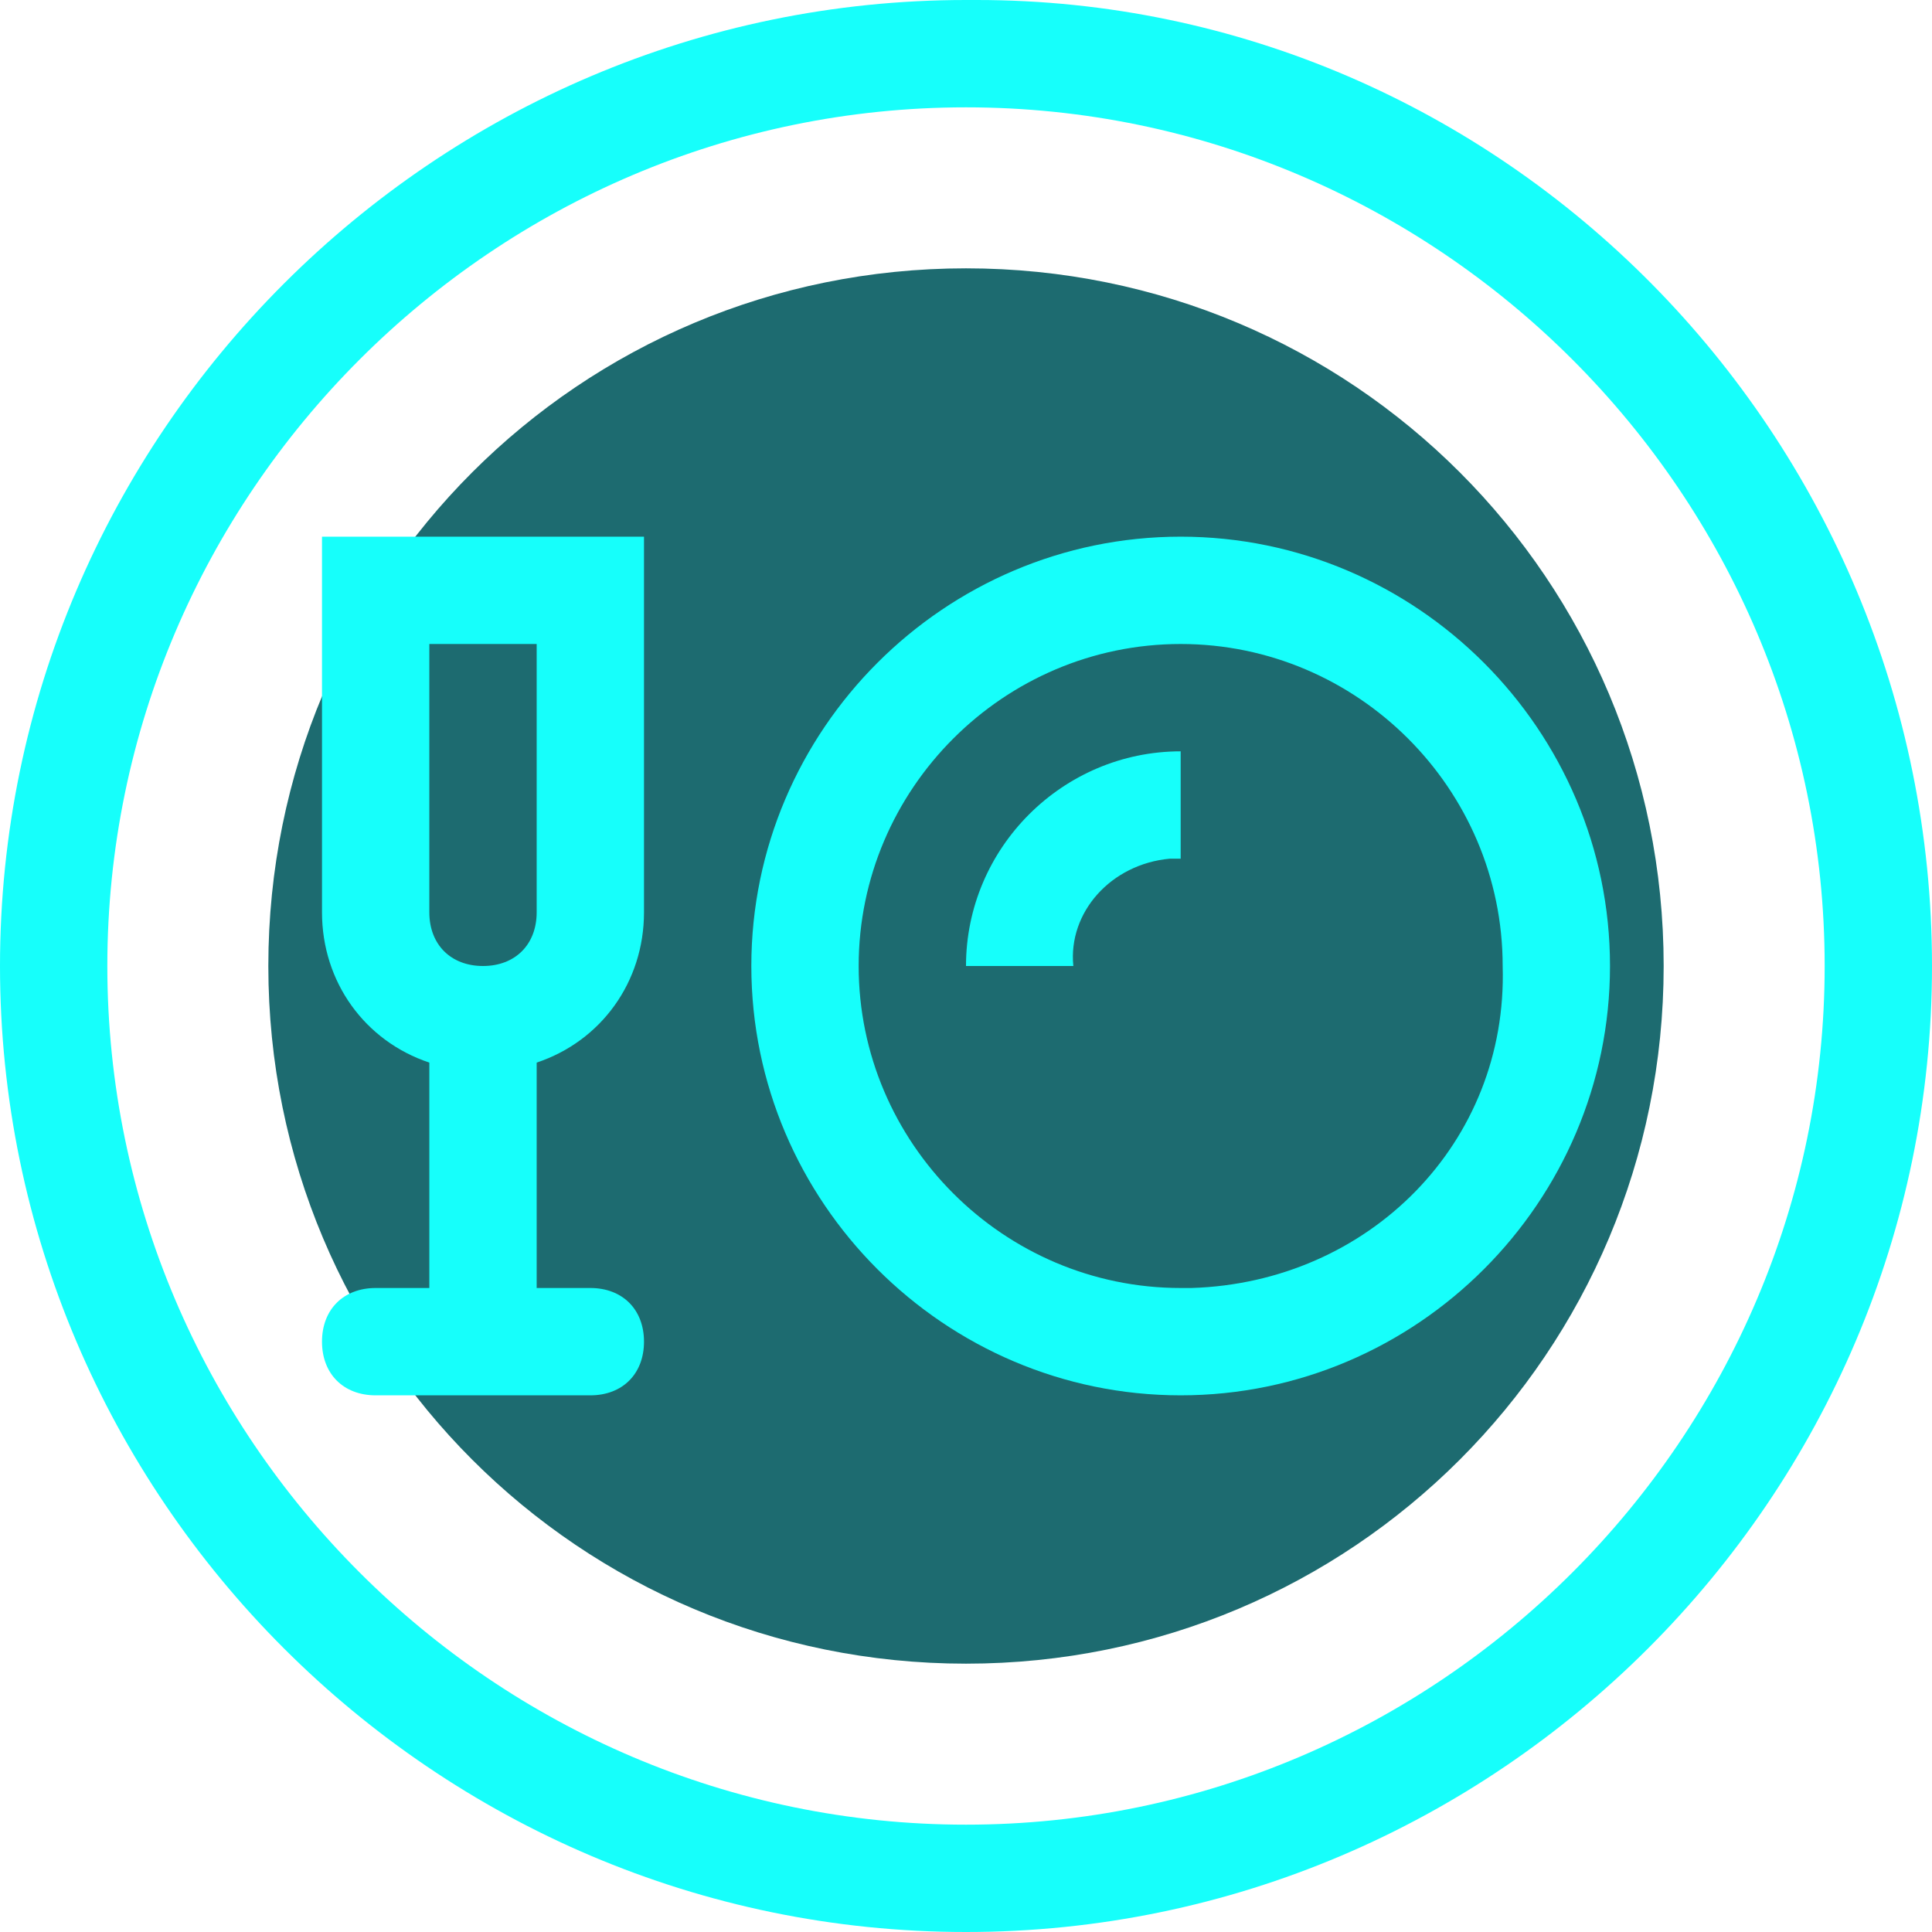
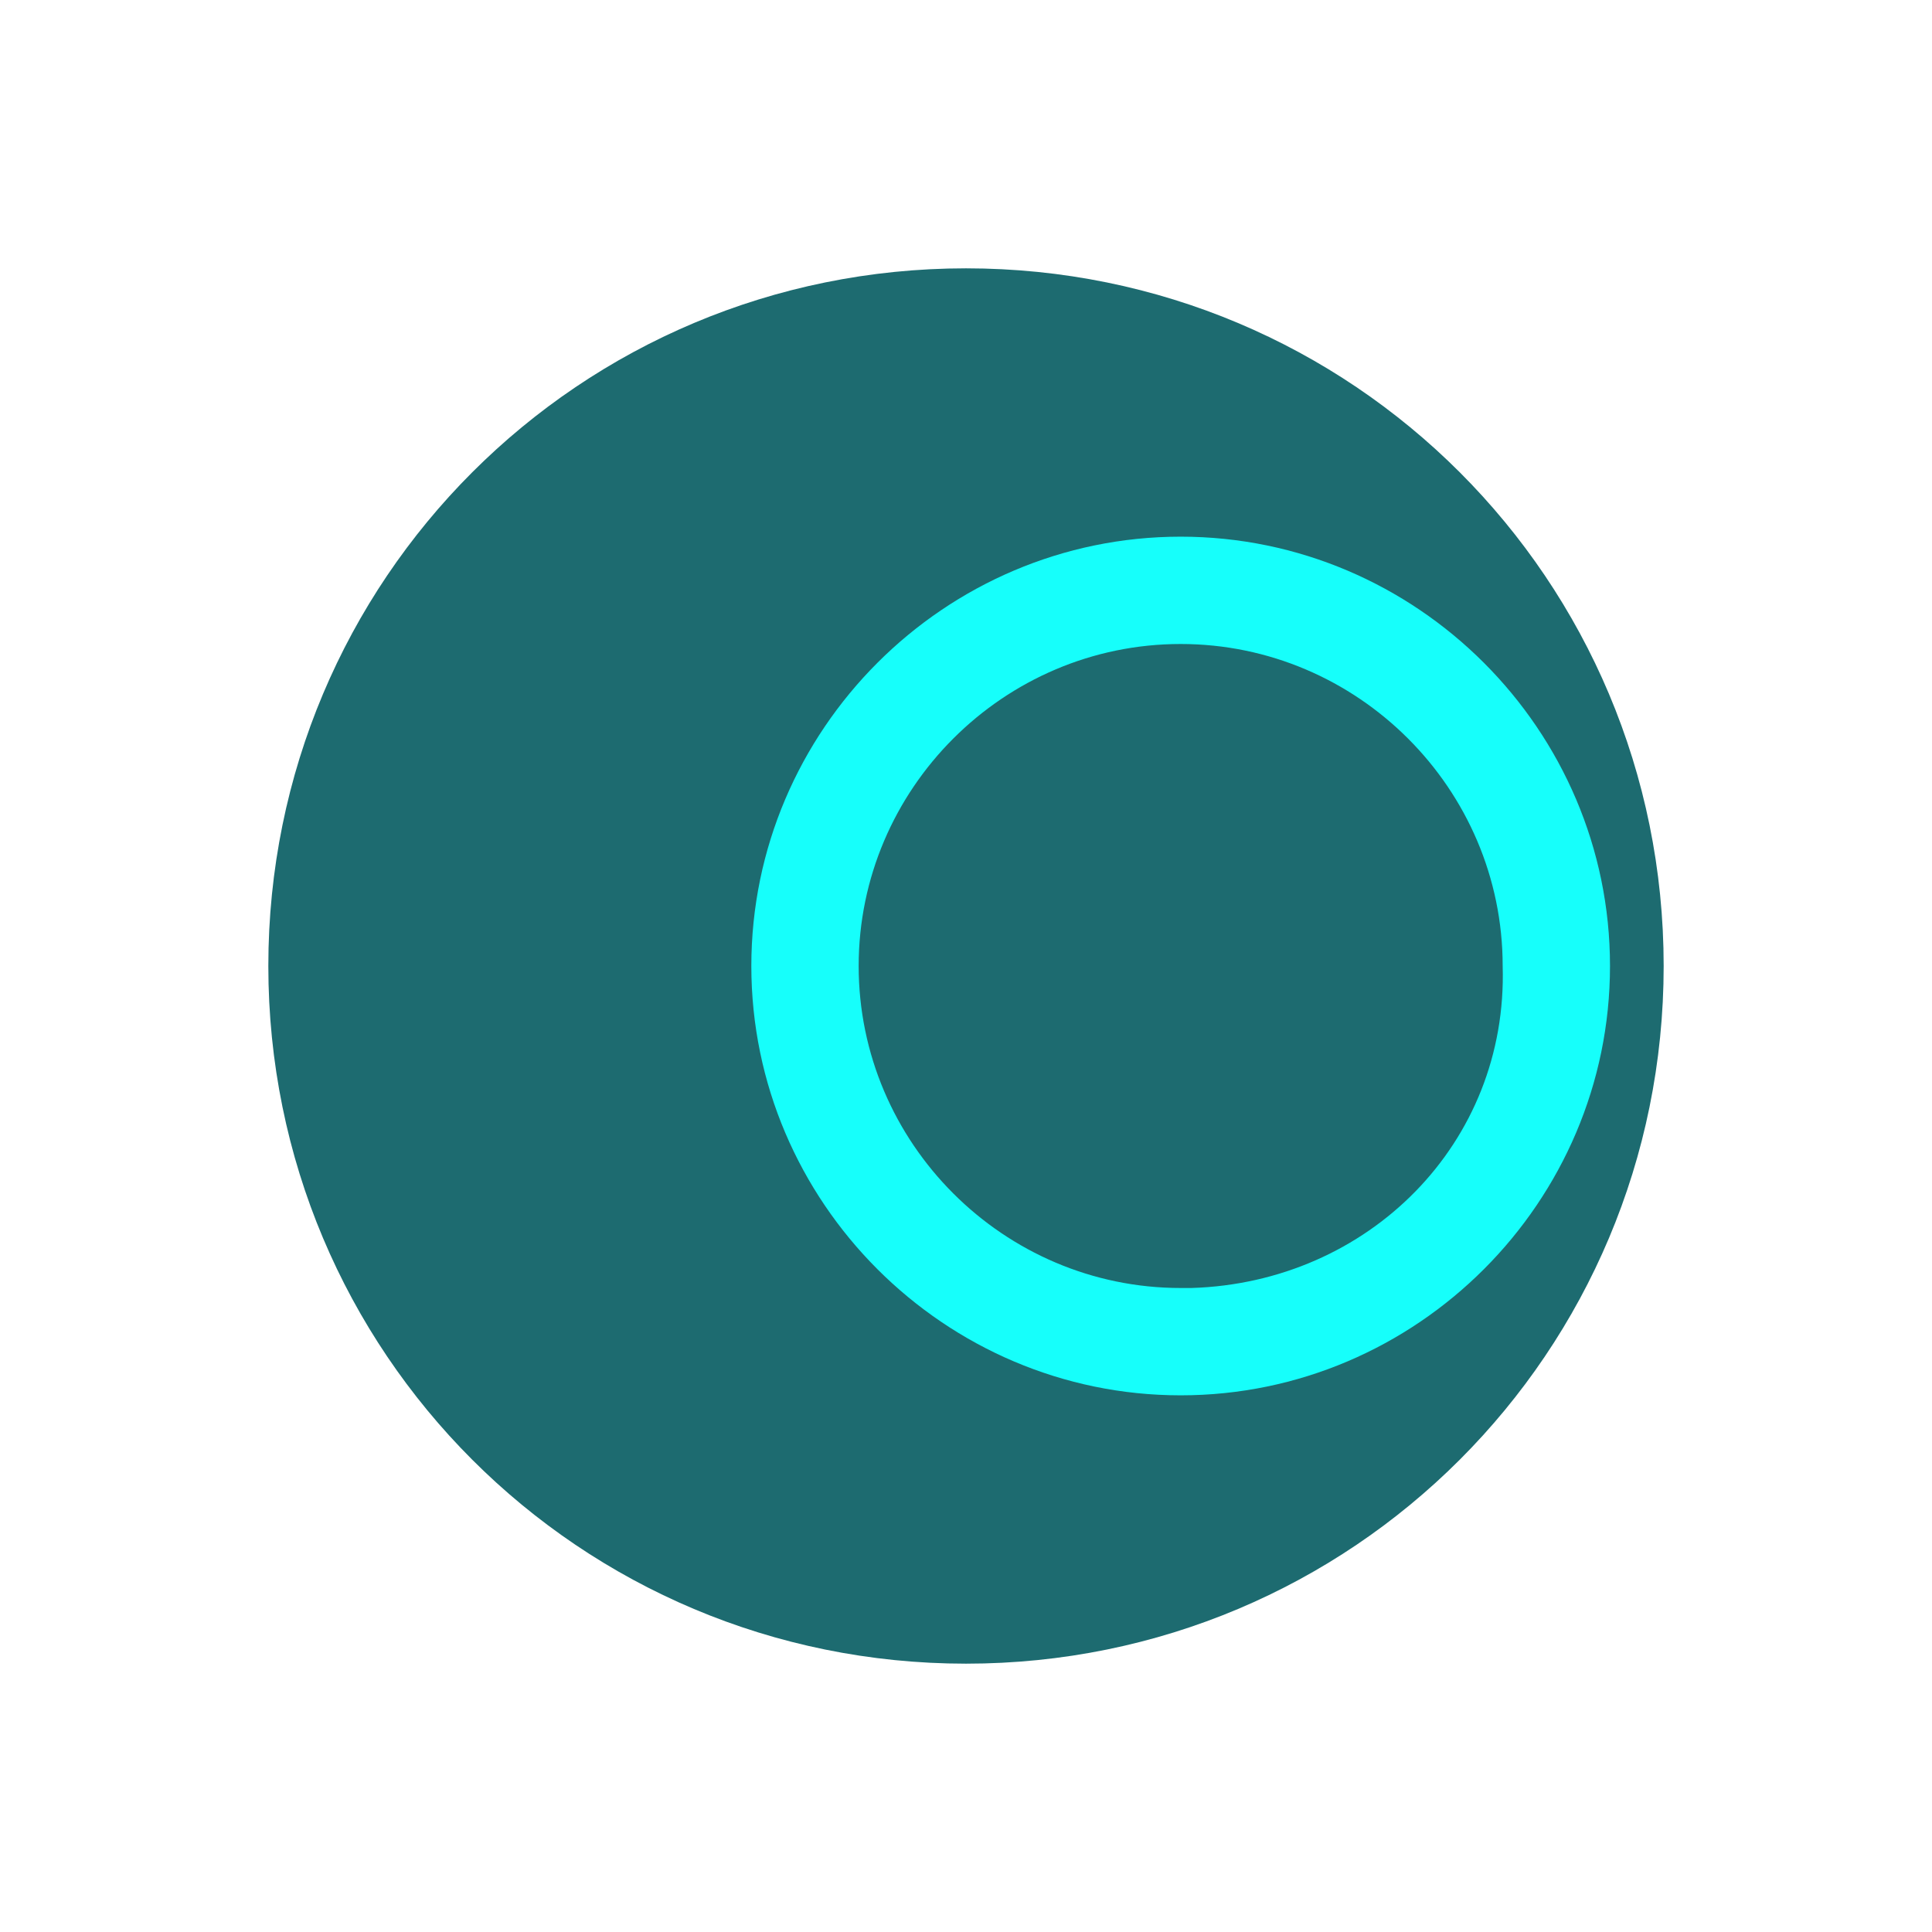
<svg xmlns="http://www.w3.org/2000/svg" version="1.1" id="Layer_1" x="0px" y="0px" width="36px" height="36px" viewBox="0 0 36 36" style="enable-background:new 0 0 36 36;" xml:space="preserve">
  <style type="text/css">
	.st0{fill:#1D6B70;}
	.st1{fill:#16FFFB;}
</style>
  <path id="Path_527" class="st0" d="M18,5c7.2,0,13,5.8,13,13s-5.8,13-13,13S5,25.2,5,18S10.8,5,18,5z" />
-   <path class="st1" d="M18.2,0c-0.1,0-0.1,0-0.2,0C8.1,0,0,8.1,0,18c0,9.9,8.1,18,18,18s18-8.1,18-18C36,8.1,28,0,18.2,0z M18,34  C9.2,34,2,26.8,2,18C2,9.2,9.2,2,18,2s16,7.2,16,16C34,26.8,26.8,34,18,34z" />
-   <path class="st1" d="M12,17v-7H6v7c0,1.3,0.8,2.4,2,2.8V24H7c-0.6,0-1,0.4-1,1c0,0.6,0.4,1,1,1h4c0.6,0,1-0.4,1-1c0-0.6-0.4-1-1-1  h-1v-4.2C11.2,19.4,12,18.3,12,17z M9,18c-0.6,0-1-0.4-1-1v-5h2v5C10,17.6,9.6,18,9,18z" />
  <path class="st1" d="M22,10c-4.4,0-8,3.6-8,8s3.6,8,8,8s8-3.6,8-8C30,13.6,26.4,10,22,10z M22.2,24c-0.1,0-0.1,0-0.2,0  c-3.3,0-6-2.7-6-6c0-3.3,2.7-6,6-6s6,2.7,6,6C28.1,21.3,25.5,23.9,22.2,24z" />
-   <path id="Path_71" class="st1" d="M22,16v-2c-2.2,0-4,1.8-4,4h2c-0.1-1,0.7-1.9,1.8-2C21.8,16,21.9,16,22,16z" />
</svg>